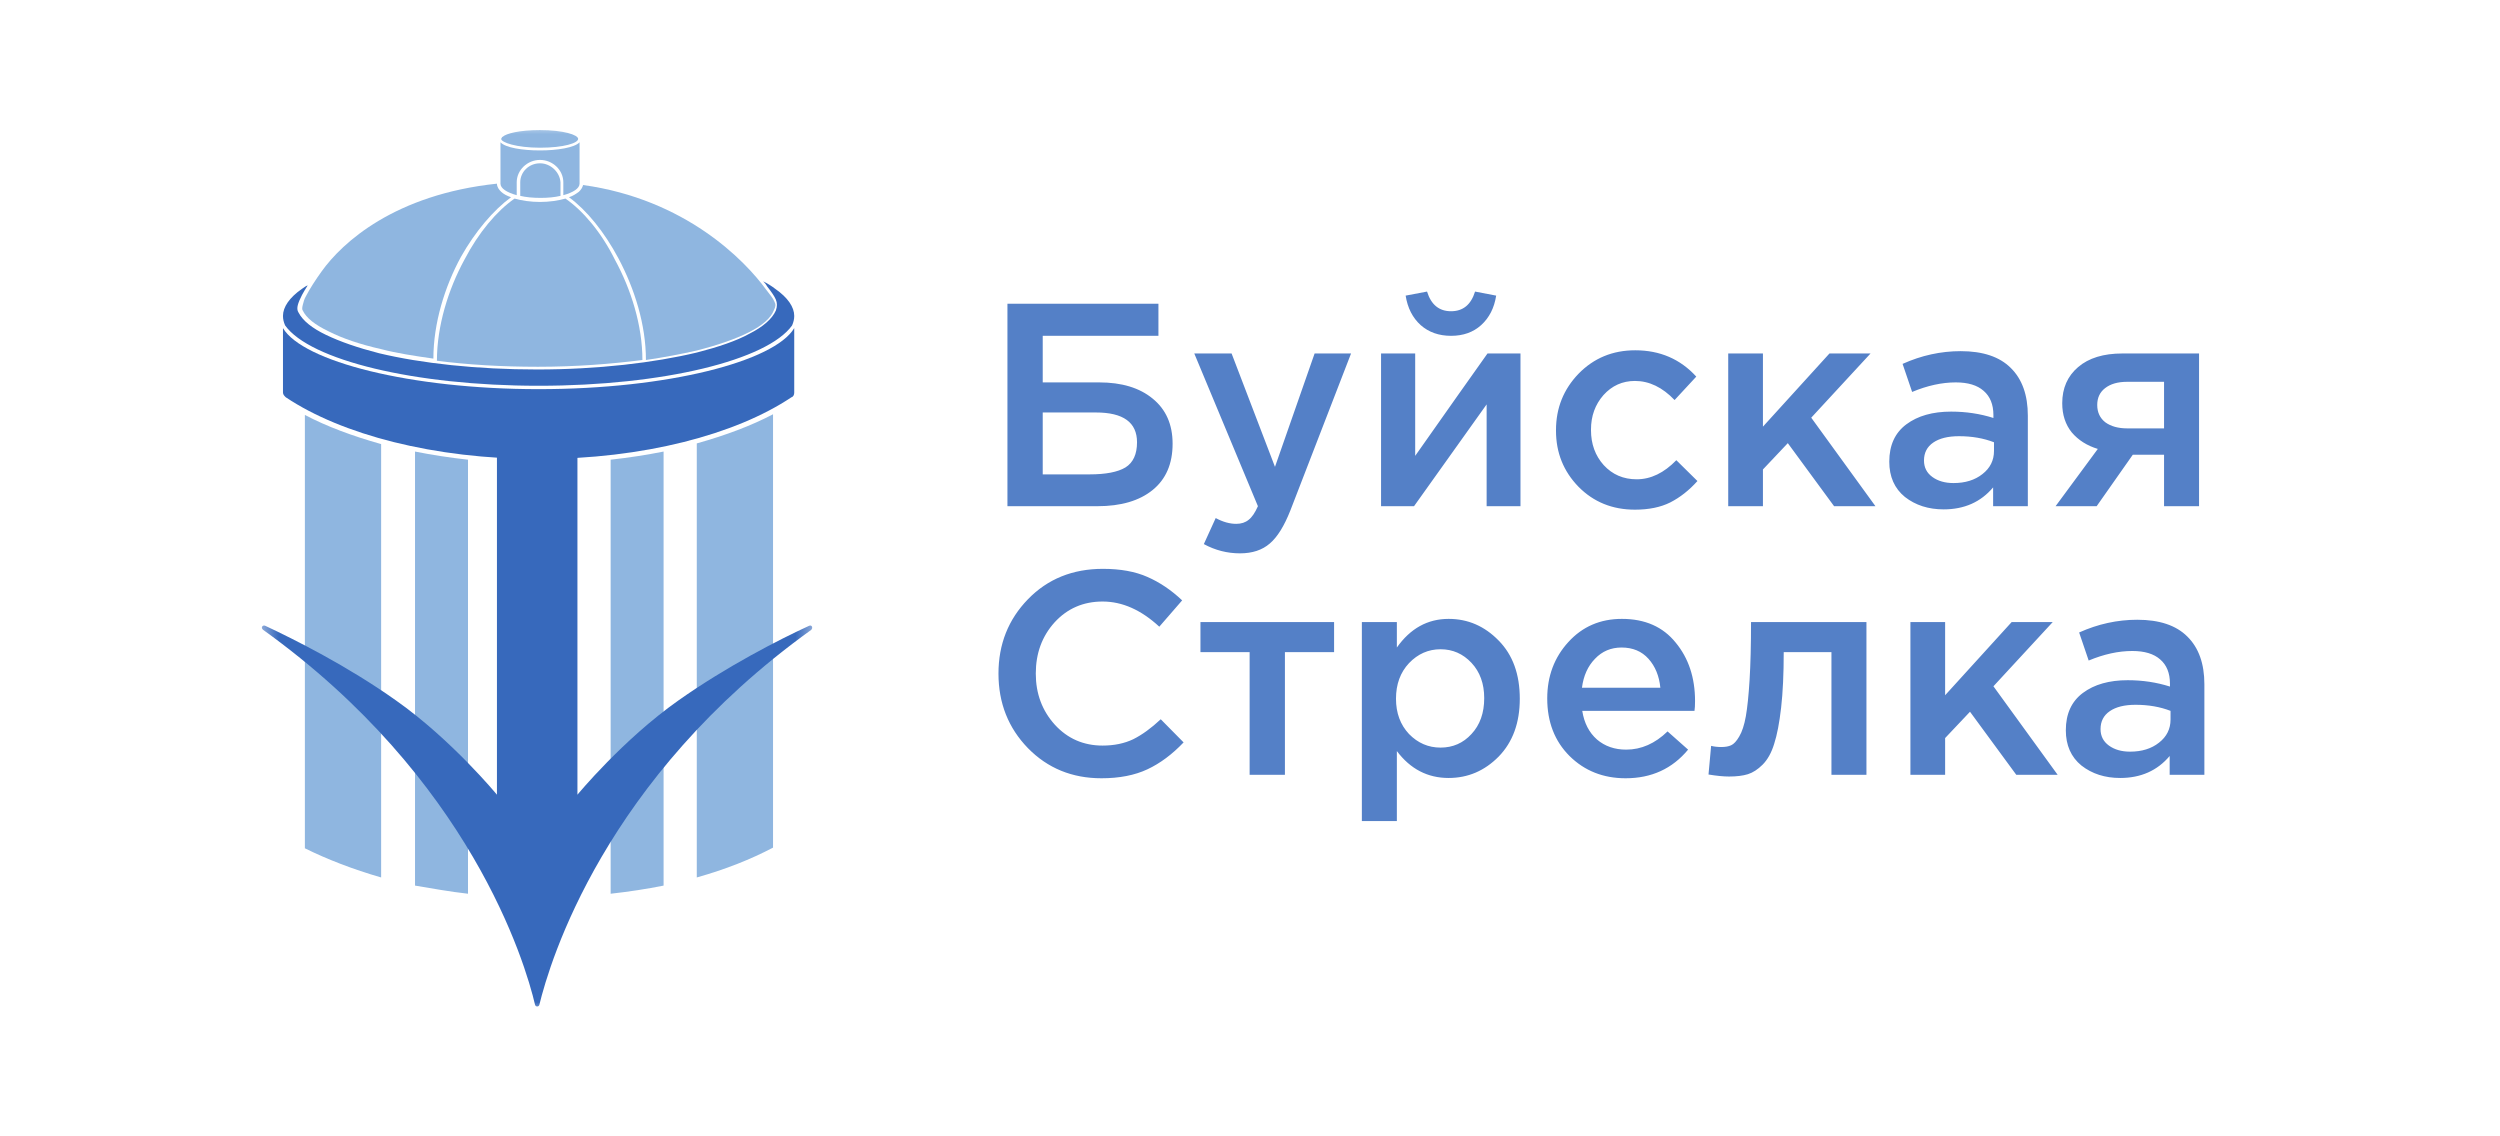
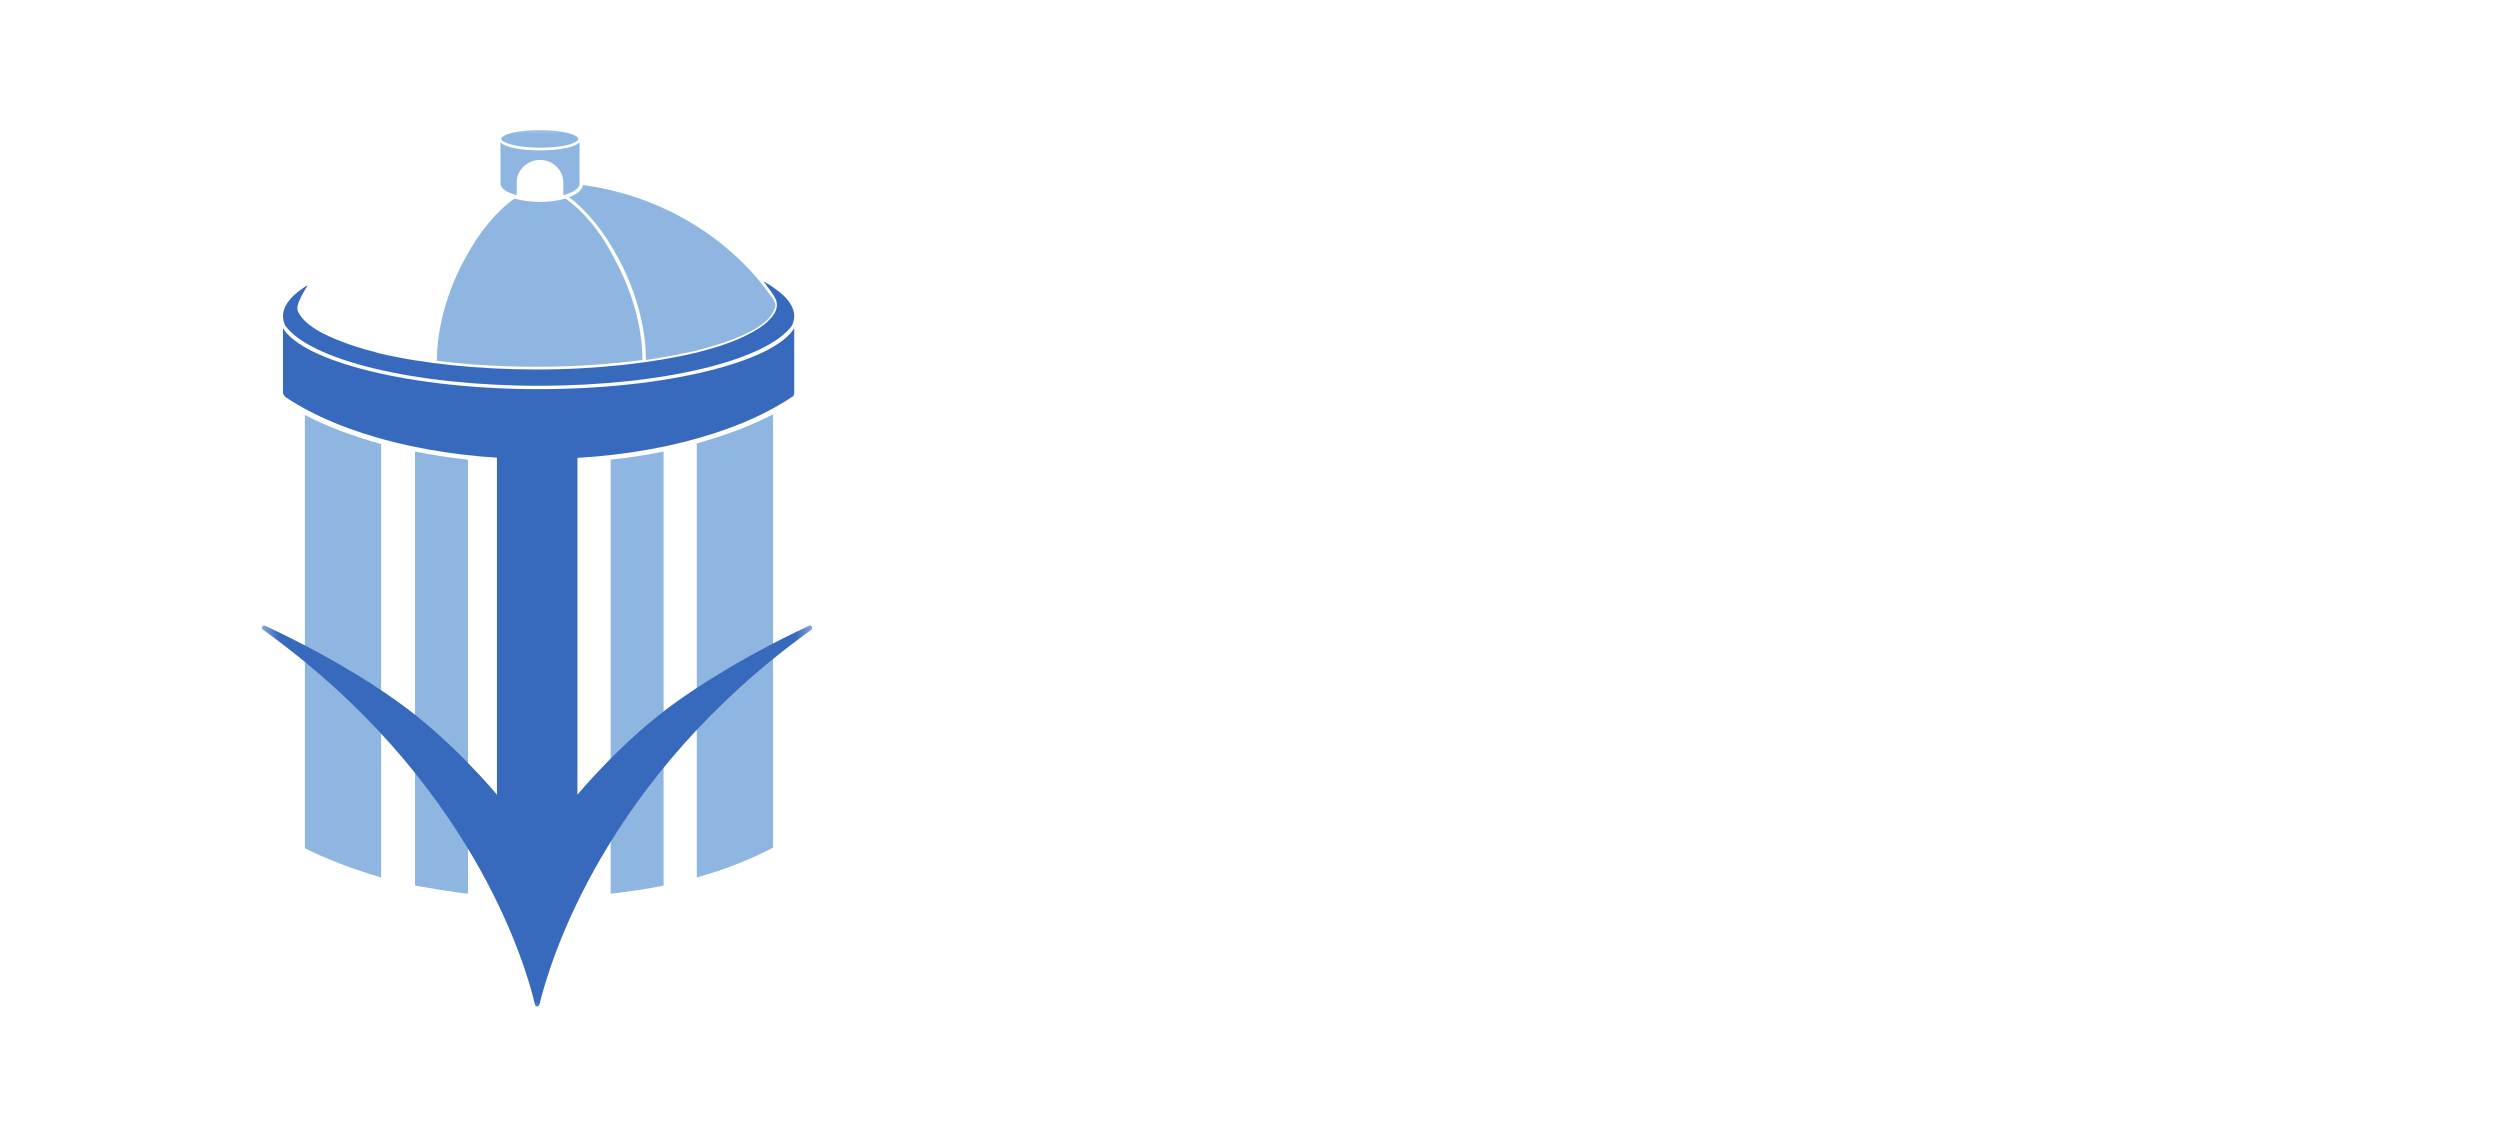
<svg xmlns="http://www.w3.org/2000/svg" width="121" height="55" viewBox="0 0 121 55" fill="none">
  <g clip-path="url(#clip0_1353_5405)">
    <mask id="mask0_1353_5405" style="mask-type:luminance" maskUnits="userSpaceOnUse" x="12" y="6" width="28" height="43">
      <path d="M39.5 6H12.5V49H39.5V6Z" fill="white" />
    </mask>
    <g mask="url(#mask0_1353_5405)">
      <path d="M36.937 13.616C37.142 13.715 37.347 13.846 37.518 13.977C38.133 14.404 38.441 14.864 38.441 15.29C38.441 15.454 38.406 15.586 38.338 15.75C37.142 17.424 32.118 18.671 26.068 18.671C20.053 18.671 14.995 17.424 13.799 15.75C13.73 15.586 13.696 15.454 13.696 15.29C13.696 14.864 14.004 14.404 14.619 13.977C14.722 13.912 14.79 13.846 14.893 13.813C14.79 13.977 14.687 14.141 14.619 14.273C14.517 14.47 14.448 14.634 14.414 14.765C14.38 14.896 14.38 15.028 14.448 15.126C14.653 15.52 15.098 15.881 15.781 16.209C16.465 16.538 17.319 16.833 18.344 17.096C20.395 17.588 23.095 17.883 26 17.883C28.939 17.883 31.674 17.555 33.724 17.063C34.749 16.8 35.638 16.505 36.287 16.144C36.937 15.815 37.381 15.422 37.552 15.028C37.62 14.831 37.62 14.667 37.552 14.502C37.484 14.338 37.347 14.141 37.142 13.879C37.108 13.813 37.039 13.715 36.937 13.616Z" fill="#3769BC" />
      <path d="M13.696 15.881C14.653 17.489 19.848 18.835 26.069 18.835C32.323 18.835 37.484 17.489 38.441 15.881V18.999C38.441 19.098 38.407 19.196 38.304 19.229C35.604 21.034 31.127 22.216 26.069 22.216C21.01 22.216 16.533 21.034 13.833 19.229C13.765 19.163 13.696 19.098 13.696 18.999V15.881Z" fill="#3769BC" />
      <path fill-rule="evenodd" clip-rule="evenodd" d="M18.447 42.469V21.494C17.046 21.1 15.815 20.641 14.756 20.083V41.057C15.815 41.583 17.08 42.075 18.447 42.469ZM22.651 43.257V22.249C21.762 22.151 20.908 22.019 20.087 21.855V42.863C20.874 42.994 21.762 43.158 22.651 43.257ZM29.555 22.249V43.257C30.443 43.158 31.298 43.027 32.118 42.863V21.855C31.298 22.019 30.443 22.151 29.555 22.249ZM33.724 21.461V42.469C35.126 42.075 36.356 41.583 37.415 41.025V20.05C36.356 20.608 35.126 21.067 33.724 21.461Z" fill="#8FB6E0" />
      <path d="M26 22.084C25.351 22.084 24.701 22.051 24.052 22.019V38.464C24.052 38.464 21.865 35.805 19.165 33.901C16.806 32.227 14.243 30.947 12.842 30.29C12.705 30.225 12.603 30.389 12.739 30.487C22.753 37.676 25.419 46.571 25.898 48.639C25.932 48.738 26.069 48.738 26.103 48.639C26.615 46.538 29.247 37.676 39.261 30.487C39.363 30.389 39.295 30.225 39.158 30.29C37.723 30.947 35.16 32.26 32.836 33.901C30.136 35.805 27.948 38.464 27.948 38.464V22.019C27.333 22.084 26.684 22.084 26 22.084Z" fill="#3769BC" />
-       <path d="M26.137 7.904C25.59 7.904 25.18 8.331 25.18 8.823V9.48C25.453 9.546 25.795 9.578 26.171 9.578C26.513 9.578 26.855 9.546 27.128 9.48V8.823C27.094 8.331 26.649 7.904 26.137 7.904Z" fill="#8FB6E0" />
      <path d="M26.137 7.149C27.299 7.149 27.982 6.92 27.982 6.723C27.982 6.526 27.265 6.296 26.137 6.296C25.146 6.296 24.496 6.46 24.325 6.624C24.325 6.624 24.291 6.624 24.291 6.657C24.291 6.69 24.257 6.69 24.257 6.723C24.257 6.887 24.975 7.149 26.137 7.149Z" fill="#8FB6E0" />
      <path d="M26.137 7.281C25.282 7.281 24.462 7.149 24.223 6.887V8.889C24.223 9.119 24.53 9.316 25.009 9.447V8.823C25.009 8.233 25.522 7.74 26.137 7.74C26.752 7.74 27.265 8.233 27.265 8.823V9.447C27.743 9.316 28.051 9.119 28.051 8.889V6.887C27.811 7.149 26.957 7.281 26.137 7.281Z" fill="#8FB6E0" />
      <path d="M27.367 9.611C27.025 9.71 26.581 9.775 26.137 9.775C25.692 9.775 25.248 9.71 24.906 9.611C24.052 10.202 23.163 11.252 22.48 12.566C21.694 14.01 21.147 15.782 21.147 17.456H21.113C22.616 17.653 24.291 17.752 26.034 17.752C27.846 17.752 29.555 17.62 31.093 17.424C31.093 15.749 30.546 14.01 29.76 12.566C29.11 11.252 28.222 10.202 27.367 9.611Z" fill="#8FB6E0" />
      <path d="M37.484 14.601C37.415 14.437 37.279 14.273 37.074 14.01C36.048 12.599 33.177 9.644 28.222 8.955C28.187 9.086 28.119 9.185 28.017 9.283C27.88 9.382 27.743 9.48 27.538 9.546C28.392 10.17 29.247 11.22 29.93 12.5C30.716 13.977 31.263 15.717 31.263 17.424C32.152 17.293 33.006 17.128 33.724 16.964C34.749 16.702 35.604 16.406 36.253 16.078C36.903 15.75 37.313 15.389 37.449 15.028C37.552 14.831 37.552 14.732 37.484 14.601Z" fill="#8FB6E0" />
-       <path d="M24.735 9.545C24.53 9.48 24.36 9.381 24.257 9.283C24.154 9.184 24.052 9.053 24.052 8.889C19.096 9.414 16.567 11.744 15.576 13.123C15.268 13.55 14.995 13.976 14.824 14.305C14.722 14.469 14.687 14.633 14.653 14.764C14.619 14.896 14.619 14.994 14.653 15.027C14.824 15.388 15.234 15.716 15.918 16.044C16.567 16.373 17.422 16.668 18.447 16.898C19.199 17.095 20.053 17.226 20.976 17.357C20.976 15.65 21.523 13.878 22.309 12.434C22.992 11.219 23.881 10.169 24.735 9.545Z" fill="#8FB6E0" />
    </g>
  </g>
-   <path d="M48.76 24.5V14.7H56.068V16.254H50.468V18.508H53.198C54.29 18.508 55.153 18.769 55.788 19.292C56.432 19.815 56.754 20.543 56.754 21.476C56.754 22.447 56.432 23.193 55.788 23.716C55.144 24.239 54.253 24.5 53.114 24.5H48.76ZM50.468 22.96H52.736C53.52 22.96 54.099 22.848 54.472 22.624C54.845 22.391 55.032 21.985 55.032 21.406C55.032 20.445 54.369 19.964 53.044 19.964H50.468V22.96ZM60.016 26.782C59.4 26.782 58.816 26.633 58.266 26.334L58.84 25.074C59.185 25.261 59.516 25.354 59.834 25.354C60.076 25.354 60.277 25.289 60.435 25.158C60.594 25.037 60.743 24.817 60.883 24.5L57.803 17.108H59.609L61.709 22.596L63.627 17.108H65.391L62.452 24.71C62.153 25.466 61.822 25.998 61.458 26.306C61.093 26.623 60.613 26.782 60.016 26.782ZM71.687 15.736C71.305 16.081 70.819 16.254 70.231 16.254C69.643 16.254 69.153 16.081 68.761 15.736C68.369 15.381 68.127 14.905 68.033 14.308L69.069 14.112C69.265 14.747 69.653 15.064 70.231 15.064C70.81 15.064 71.197 14.747 71.393 14.112L72.415 14.308C72.322 14.905 72.079 15.381 71.687 15.736ZM66.843 24.5V17.108H68.495V22.064C70.045 19.861 71.211 18.209 71.995 17.108H73.591V24.5H71.953V19.572L68.439 24.5H66.843ZM79.132 24.668C78.04 24.668 77.13 24.299 76.402 23.562C75.674 22.815 75.31 21.91 75.31 20.846V20.818C75.31 19.754 75.674 18.844 76.402 18.088C77.14 17.332 78.054 16.954 79.146 16.954C80.341 16.954 81.326 17.379 82.1 18.228L81.05 19.362C80.462 18.746 79.823 18.438 79.132 18.438C78.526 18.438 78.017 18.667 77.606 19.124C77.205 19.581 77.004 20.137 77.004 20.79V20.818C77.004 21.49 77.21 22.055 77.62 22.512C78.04 22.969 78.572 23.198 79.216 23.198C79.898 23.198 80.537 22.89 81.134 22.274L82.156 23.282C81.755 23.73 81.316 24.075 80.84 24.318C80.374 24.551 79.804 24.668 79.132 24.668ZM83.646 24.5V17.108H85.326V20.65L88.546 17.108H90.534L87.664 20.216L90.772 24.5H88.77L86.53 21.448L85.326 22.722V24.5H83.646ZM98.147 24.5H96.467V23.59C95.87 24.299 95.072 24.654 94.073 24.654C93.335 24.654 92.71 24.453 92.197 24.052C91.693 23.641 91.441 23.072 91.441 22.344C91.441 21.551 91.716 20.949 92.267 20.538C92.817 20.127 93.541 19.922 94.437 19.922C95.156 19.922 95.837 20.025 96.481 20.23V20.09C96.481 19.577 96.322 19.185 96.005 18.914C95.697 18.643 95.249 18.508 94.661 18.508C93.989 18.508 93.284 18.662 92.547 18.97L92.085 17.612C92.999 17.201 93.938 16.996 94.899 16.996C95.972 16.996 96.779 17.267 97.321 17.808C97.871 18.349 98.147 19.119 98.147 20.118V24.5ZM96.509 21.826V21.406C96.005 21.21 95.44 21.112 94.815 21.112C94.283 21.112 93.868 21.215 93.569 21.42C93.27 21.625 93.121 21.915 93.121 22.288C93.121 22.624 93.256 22.89 93.527 23.086C93.797 23.282 94.138 23.38 94.549 23.38C95.118 23.38 95.585 23.235 95.949 22.946C96.322 22.657 96.509 22.283 96.509 21.826ZM99.49 24.5L101.534 21.728C101.011 21.569 100.591 21.303 100.274 20.93C99.966 20.547 99.812 20.076 99.812 19.516C99.812 18.788 100.068 18.205 100.582 17.766C101.095 17.327 101.809 17.108 102.724 17.108H106.434V24.5H104.74V22.008H103.228L101.478 24.5H99.49ZM102.962 20.734H104.74V18.48H102.948C102.5 18.48 102.145 18.583 101.884 18.788C101.632 18.984 101.506 19.255 101.506 19.6C101.506 19.955 101.636 20.235 101.898 20.44C102.168 20.636 102.523 20.734 102.962 20.734ZM53.31 37.668C51.891 37.668 50.706 37.183 49.754 36.212C48.802 35.232 48.326 34.028 48.326 32.6C48.326 31.181 48.802 29.982 49.754 29.002C50.706 28.022 51.915 27.532 53.38 27.532C54.229 27.532 54.948 27.663 55.536 27.924C56.133 28.185 56.693 28.563 57.216 29.058L56.11 30.332C55.233 29.52 54.318 29.114 53.366 29.114C52.433 29.114 51.658 29.45 51.042 30.122C50.435 30.794 50.132 31.62 50.132 32.6C50.132 33.571 50.44 34.397 51.056 35.078C51.672 35.75 52.442 36.086 53.366 36.086C53.926 36.086 54.421 35.983 54.85 35.778C55.279 35.563 55.723 35.241 56.18 34.812L57.286 35.932C56.735 36.511 56.152 36.945 55.536 37.234C54.92 37.523 54.178 37.668 53.31 37.668ZM60.482 37.5V31.564H58.102V30.108H64.57V31.564H62.19V37.5H60.482ZM65.914 39.74V30.108H67.608V31.34C68.261 30.416 69.096 29.954 70.114 29.954C71.047 29.954 71.854 30.304 72.536 31.004C73.217 31.695 73.558 32.633 73.558 33.818C73.558 34.985 73.217 35.918 72.536 36.618C71.854 37.309 71.047 37.654 70.114 37.654C69.096 37.654 68.261 37.22 67.608 36.352V39.74H65.914ZM69.722 36.184C70.319 36.184 70.818 35.965 71.22 35.526C71.63 35.087 71.836 34.509 71.836 33.79C71.836 33.09 71.63 32.521 71.22 32.082C70.809 31.643 70.31 31.424 69.722 31.424C69.134 31.424 68.625 31.648 68.196 32.096C67.776 32.544 67.566 33.118 67.566 33.818C67.566 34.509 67.776 35.078 68.196 35.526C68.625 35.965 69.134 36.184 69.722 36.184ZM78.68 37.668C77.598 37.668 76.692 37.309 75.965 36.59C75.246 35.871 74.886 34.943 74.886 33.804C74.886 32.731 75.227 31.821 75.909 31.074C76.59 30.327 77.453 29.954 78.499 29.954C79.618 29.954 80.487 30.337 81.103 31.102C81.728 31.858 82.04 32.801 82.04 33.93C82.04 34.135 82.031 34.294 82.013 34.406H76.581C76.674 34.994 76.912 35.456 77.294 35.792C77.677 36.119 78.148 36.282 78.709 36.282C79.436 36.282 80.104 35.988 80.71 35.4L81.704 36.282C80.939 37.206 79.931 37.668 78.68 37.668ZM76.567 33.286H80.361C80.305 32.717 80.113 32.25 79.787 31.886C79.46 31.522 79.026 31.34 78.484 31.34C77.971 31.34 77.542 31.522 77.197 31.886C76.851 32.241 76.641 32.707 76.567 33.286ZM83.686 37.584C83.415 37.584 83.084 37.551 82.692 37.486L82.818 36.1C82.967 36.137 83.13 36.156 83.308 36.156C83.504 36.156 83.662 36.128 83.784 36.072C83.914 36.016 84.045 35.876 84.176 35.652C84.316 35.419 84.423 35.092 84.498 34.672C84.572 34.252 84.633 33.664 84.68 32.908C84.726 32.143 84.75 31.209 84.75 30.108H90.336V37.5H88.642V31.564H86.332C86.332 32.619 86.29 33.515 86.206 34.252C86.122 34.989 86.01 35.573 85.87 36.002C85.739 36.431 85.552 36.767 85.31 37.01C85.076 37.243 84.838 37.397 84.596 37.472C84.353 37.547 84.05 37.584 83.686 37.584ZM92.464 37.5V30.108H94.144V33.65L97.364 30.108H99.352L96.482 33.216L99.59 37.5H97.588L95.348 34.448L94.144 35.722V37.5H92.464ZM106.692 37.5H105.012V36.59C104.414 37.299 103.616 37.654 102.618 37.654C101.88 37.654 101.255 37.453 100.742 37.052C100.238 36.641 99.986 36.072 99.986 35.344C99.986 34.551 100.261 33.949 100.812 33.538C101.362 33.127 102.086 32.922 102.982 32.922C103.7 32.922 104.382 33.025 105.026 33.23V33.09C105.026 32.577 104.867 32.185 104.55 31.914C104.242 31.643 103.794 31.508 103.206 31.508C102.534 31.508 101.829 31.662 101.092 31.97L100.63 30.612C101.544 30.201 102.482 29.996 103.444 29.996C104.517 29.996 105.324 30.267 105.866 30.808C106.416 31.349 106.692 32.119 106.692 33.118V37.5ZM105.054 34.826V34.406C104.55 34.21 103.985 34.112 103.36 34.112C102.828 34.112 102.412 34.215 102.114 34.42C101.815 34.625 101.666 34.915 101.666 35.288C101.666 35.624 101.801 35.89 102.072 36.086C102.342 36.282 102.683 36.38 103.094 36.38C103.663 36.38 104.13 36.235 104.494 35.946C104.867 35.657 105.054 35.283 105.054 34.826Z" fill="#5480C7" />
  <defs>
    <clipPath id="clip0_1353_5405">
      <rect width="27" height="43" fill="white" transform="translate(12.5 6)" />
    </clipPath>
  </defs>
</svg>